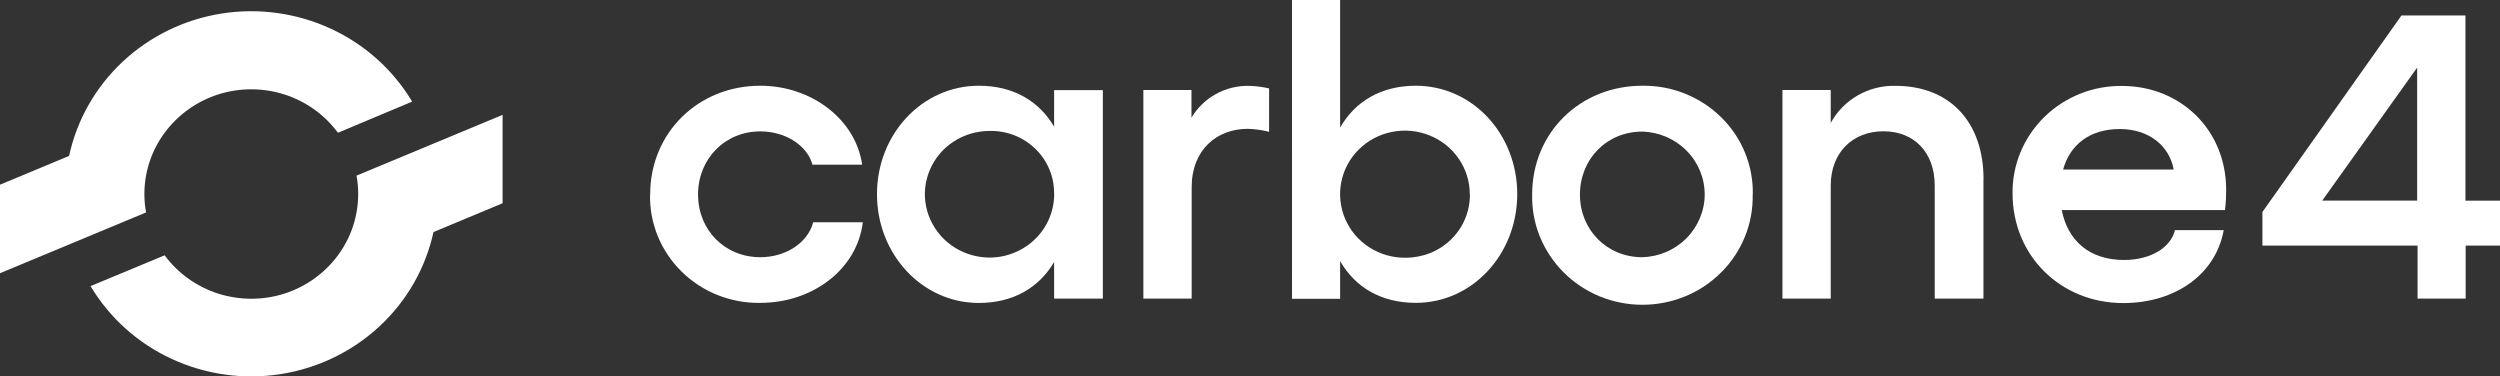
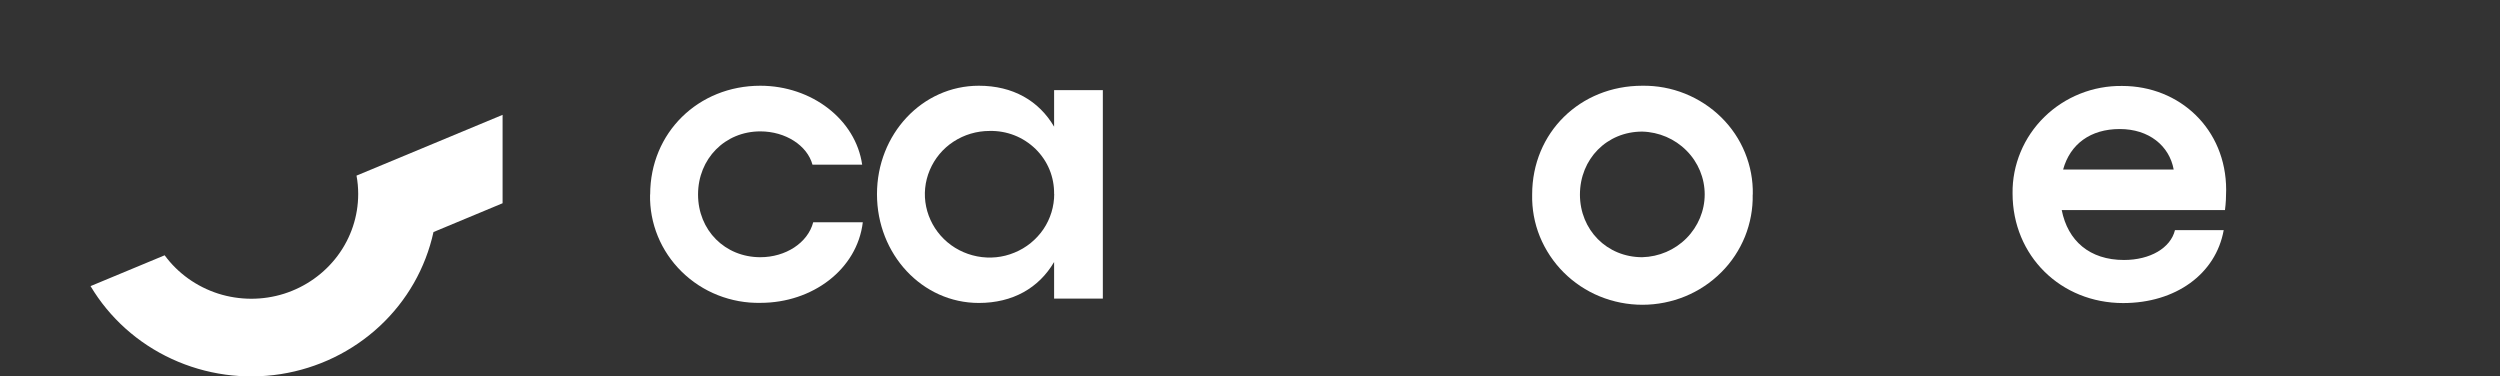
<svg xmlns="http://www.w3.org/2000/svg" id="Calque_2" data-name="Calque 2" width="234.44" height="35.3" viewBox="0 0 234.44 35.3">
  <rect x="0" y="0" width="234.44" height="35.3" fill="#333333" stroke="none" />
  <g id="Calque_2-2" data-name="Calque 2">
    <g id="Calque_1-2" data-name="Calque 1-2">
      <g>
-         <path d="M13.7,19.93c-.11-.57-.16-1.15-.16-1.73,0-2.08.67-4.1,1.92-5.78,1.25-1.68,3.01-2.93,5.02-3.57,2.02-.64,4.19-.63,6.2.01,2.01.65,3.77,1.9,5.01,3.59l6.96-2.92c-1.78-2.98-4.44-5.37-7.63-6.84-3.19-1.47-6.76-1.97-10.24-1.42s-6.71,2.12-9.26,4.5-4.31,5.47-5.04,8.85l-6.48,2.7v8.3l13.7-5.7h0Z" fill="#fff" />
        <path d="M33.43,16.46c.11.57.16,1.15.16,1.73,0,2.08-.67,4.1-1.92,5.78-1.25,1.68-3.01,2.93-5.02,3.57-2.02.64-4.19.63-6.2-.01-2.01-.65-3.77-1.9-5.01-3.59l-6.95,2.89c1.78,2.98,4.43,5.36,7.62,6.83,3.18,1.47,6.75,1.97,10.23,1.42,3.48-.55,6.7-2.11,9.26-4.49s4.31-5.45,5.05-8.83l6.48-2.7v-8.29l-13.7,5.7h0Z" fill="#fff" />
        <path d="M60.97,18.24c0-5.8,4.51-10.2,10.33-10.2,4.81,0,8.94,3.16,9.55,7.4h-4.66c-.49-1.8-2.53-3.12-4.89-3.12-3.31,0-5.84,2.56-5.84,5.92s2.53,5.88,5.84,5.88c2.36,0,4.45-1.33,4.96-3.28h4.65c-.53,4.44-4.74,7.56-9.59,7.56-1.37.03-2.73-.22-4-.72s-2.42-1.25-3.39-2.2-1.73-2.08-2.24-3.32c-.51-1.24-.76-2.58-.73-3.92h0Z" fill="#fff" />
        <path d="M103.42,8.44v19.56h-4.57v-3.43c-1.43,2.44-3.88,3.84-7.06,3.84-5.31,0-9.55-4.56-9.55-10.2s4.25-10.17,9.55-10.17c3.19,0,5.63,1.4,7.06,3.84v-3.43h4.57ZM98.85,18.2c.01-.78-.13-1.56-.43-2.29s-.75-1.39-1.31-1.94c-.57-.55-1.24-.99-1.98-1.28-.74-.29-1.54-.43-2.34-.41-1.2,0-2.37.35-3.37,1s-1.77,1.58-2.23,2.67c-.46,1.09-.58,2.28-.34,3.43.24,1.15.82,2.21,1.67,3.04.85.83,1.93,1.39,3.11,1.62,1.18.23,2.4.11,3.5-.35,1.11-.45,2.05-1.22,2.72-2.2.66-.98,1.01-2.13,1.01-3.31v.02Z" fill="#fff" />
-         <path d="M119.01,8.28v4.08c-.65-.17-1.33-.26-2-.28-2.9,0-5.26,1.96-5.26,5.48v10.44h-4.53V8.44h4.51v2.6c.55-.93,1.34-1.7,2.29-2.22.95-.53,2.03-.79,3.12-.77.63.02,1.26.1,1.87.24h0Z" fill="#fff" />
-         <path d="M142.28,18.2c0,5.64-4.2,10.2-9.51,10.2-3.23,0-5.68-1.44-7.1-3.92v3.54h-4.51V0h4.51v11.96c1.43-2.48,3.88-3.92,7.1-3.92,5.31,0,9.51,4.52,9.51,10.16ZM137.83,18.2c0-1.18-.36-2.33-1.03-3.31s-1.62-1.74-2.74-2.19c-1.11-.45-2.34-.57-3.52-.33-1.18.23-2.26.8-3.11,1.64-.85.84-1.42,1.9-1.65,3.06-.23,1.16-.1,2.36.36,3.45.47,1.09,1.25,2.02,2.26,2.67,1.01.65,2.19.99,3.39.98.8,0,1.59-.15,2.33-.44.74-.3,1.41-.74,1.97-1.29s1.01-1.21,1.31-1.94c.3-.73.45-1.5.44-2.28v-.02Z" fill="#fff" />
        <path d="M164.36,18.24c.03,1.35-.22,2.69-.72,3.94-.51,1.25-1.26,2.4-2.23,3.36-.96.96-2.11,1.73-3.38,2.25s-2.63.79-4.01.79-2.74-.27-4.01-.79c-1.27-.52-2.42-1.29-3.38-2.25s-1.72-2.11-2.23-3.36-.75-2.6-.72-3.94c0-5.8,4.49-10.2,10.33-10.2,1.37-.02,2.73.23,4,.74s2.42,1.26,3.39,2.21,1.73,2.08,2.24,3.33c.51,1.25.76,2.58.73,3.92h-.01ZM148.16,18.24c0,3.32,2.53,5.88,5.84,5.88,1.57-.04,3.06-.68,4.15-1.78s1.71-2.58,1.71-4.11-.61-3.01-1.71-4.11c-1.09-1.1-2.58-1.74-4.15-1.78-3.31,0-5.84,2.56-5.84,5.92v-.02Z" fill="#fff" />
-         <path d="M186,16.84v11.16h-4.57v-10.61c0-3.09-1.92-5.08-4.81-5.08s-4.94,2-4.94,5.08v10.61h-4.53V8.44h4.53v3.09c.58-1.07,1.45-1.96,2.52-2.58,1.07-.61,2.28-.93,3.52-.9,5.1-.01,8.29,3.35,8.29,8.78h0Z" fill="#fff" />
        <path d="M208.65,19.7h-15.31c.57,2.88,2.61,4.68,5.84,4.68,2.45,0,4.37-1.12,4.78-2.8h4.57c-.74,4.12-4.51,6.84-9.43,6.84-5.84,0-10.37-4.42-10.37-10.28-.02-1.33.24-2.65.75-3.88s1.27-2.35,2.23-3.29c.96-.94,2.1-1.68,3.35-2.18s2.6-.75,3.95-.73c5.39,0,9.75,4.04,9.75,9.75,0,.63-.03,1.26-.11,1.88h0ZM203.84,15.9c-.41-2.24-2.33-3.8-5.06-3.8s-4.65,1.4-5.31,3.8h10.37Z" fill="#fff" />
-         <path d="M234.43,23.03h-3.21v4.97h-4.51v-4.97h-14.55v-3.15l13.04-18.43h6v17.37h3.24v4.21h-.01ZM226.67,18.82V6.34l-8.9,12.47h8.9Z" fill="#fff" />
      </g>
    </g>
  </g>
</svg>